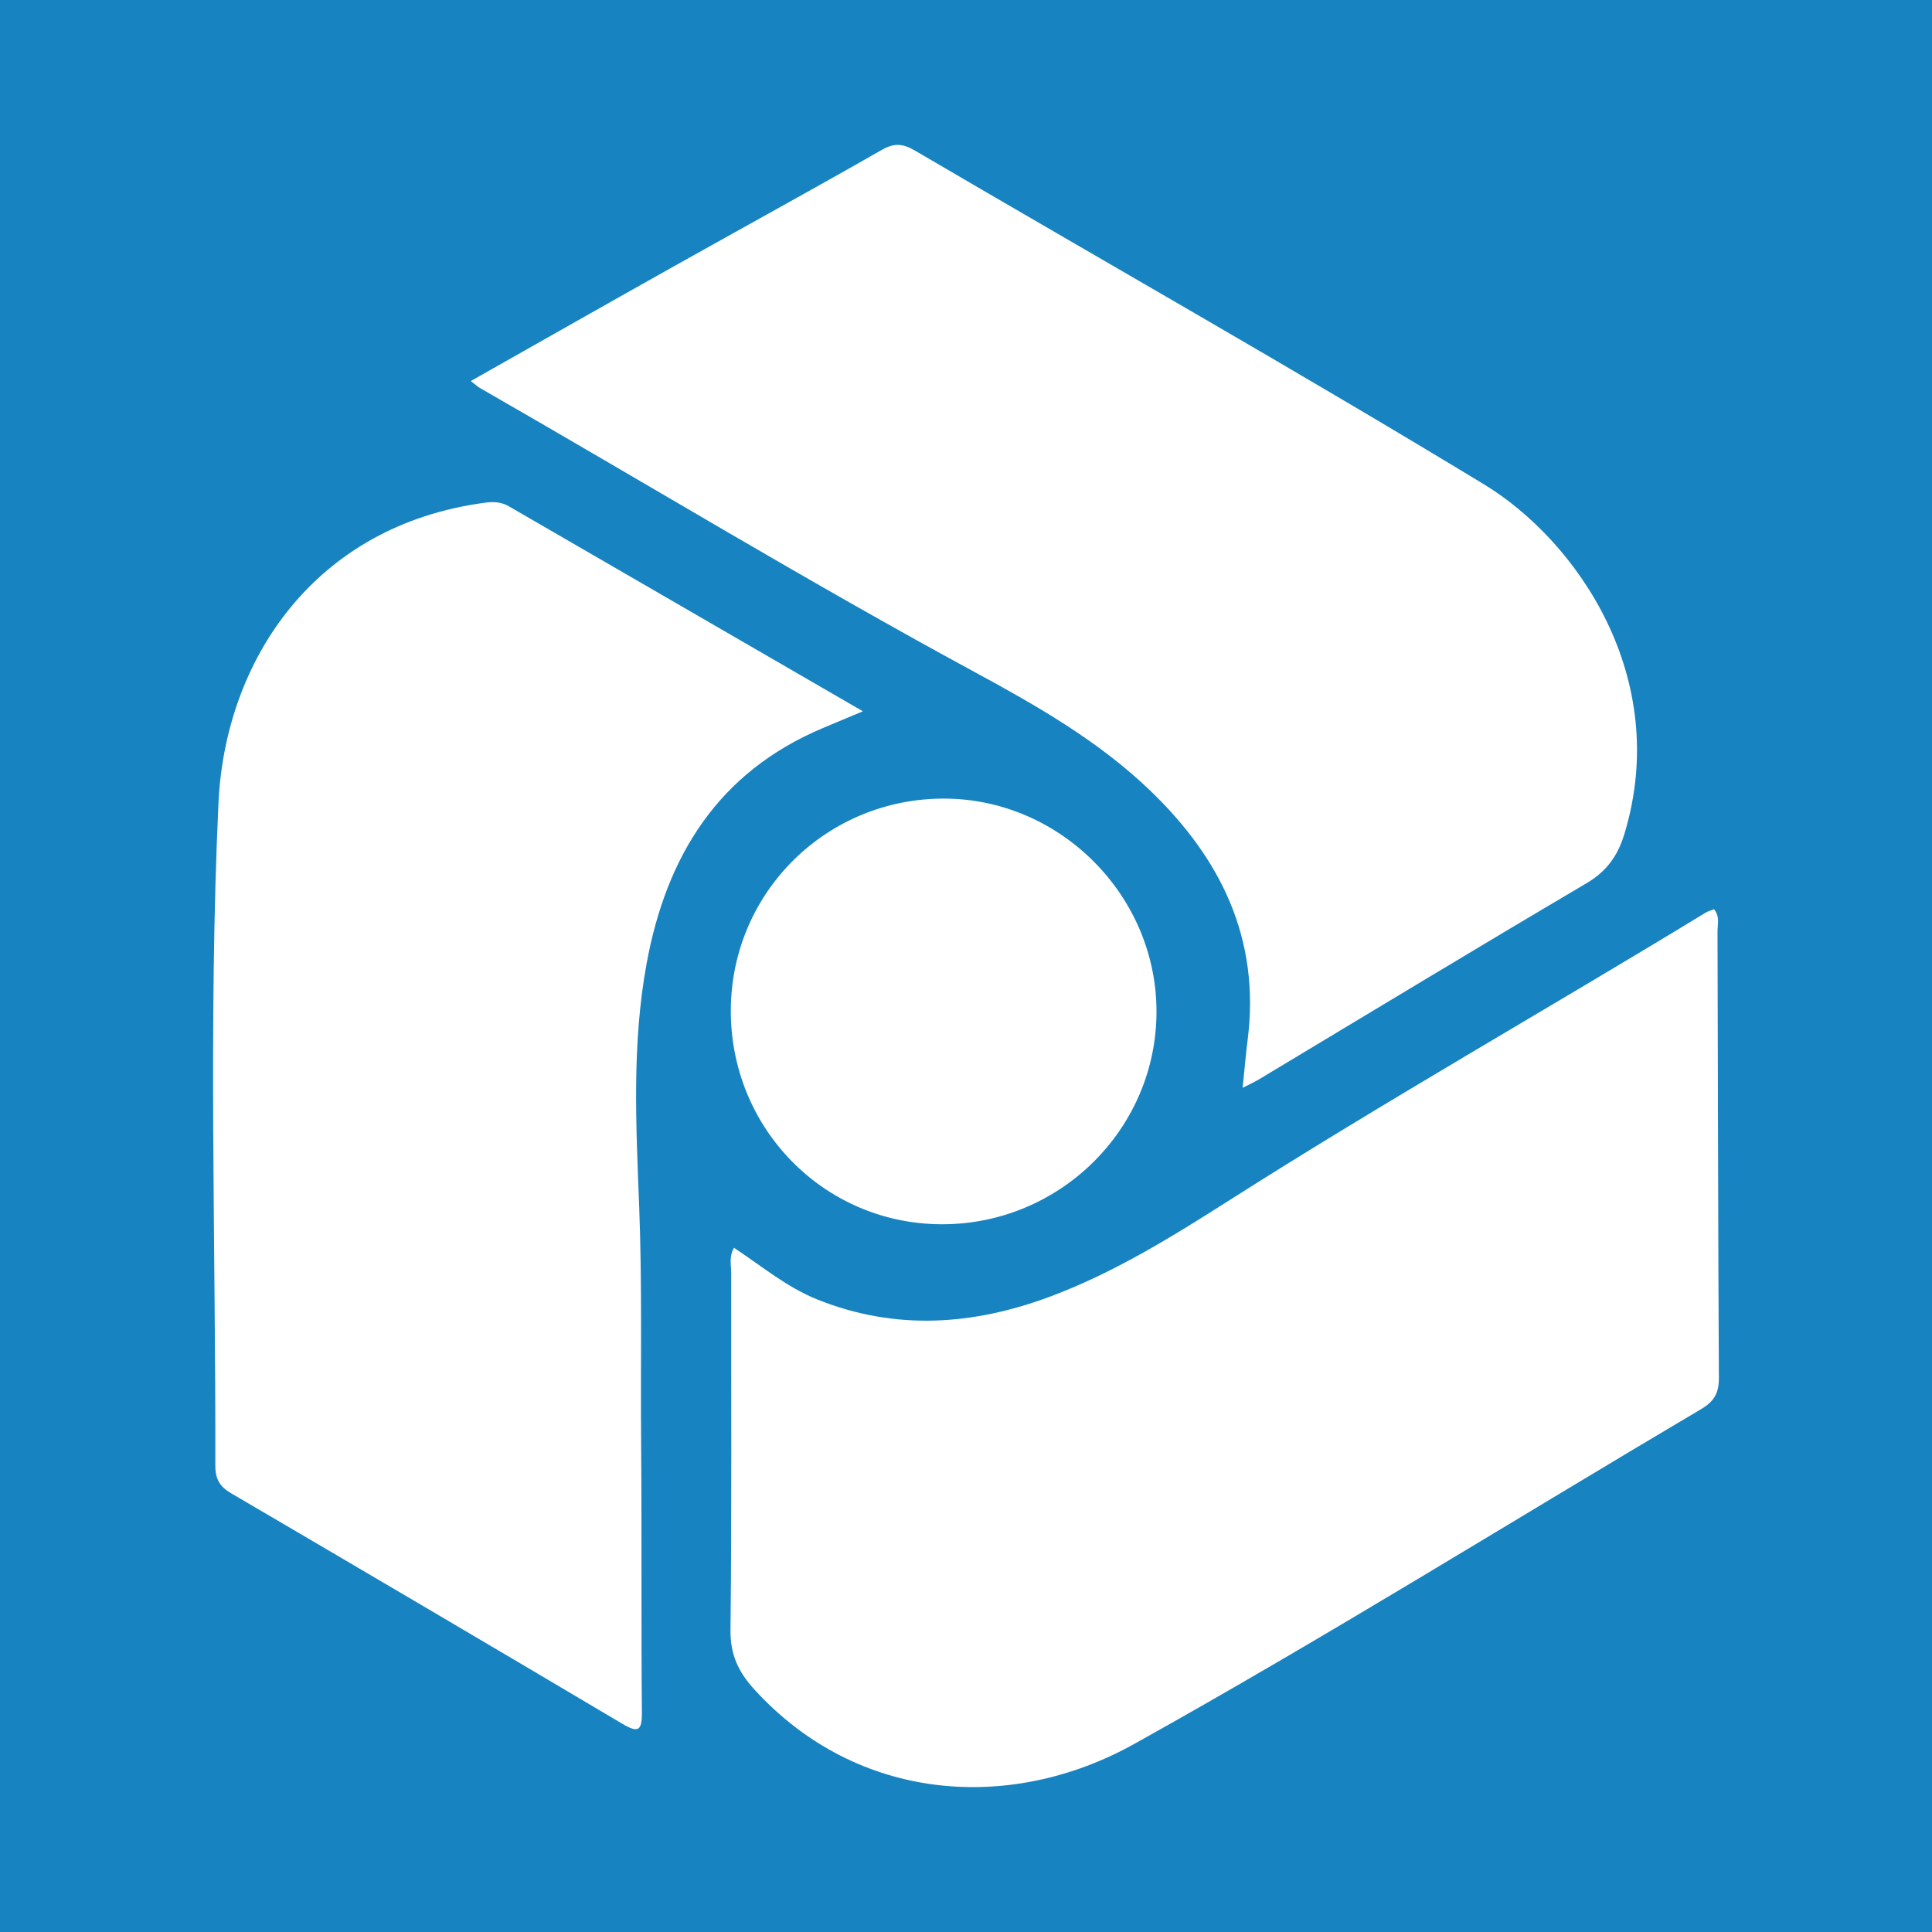
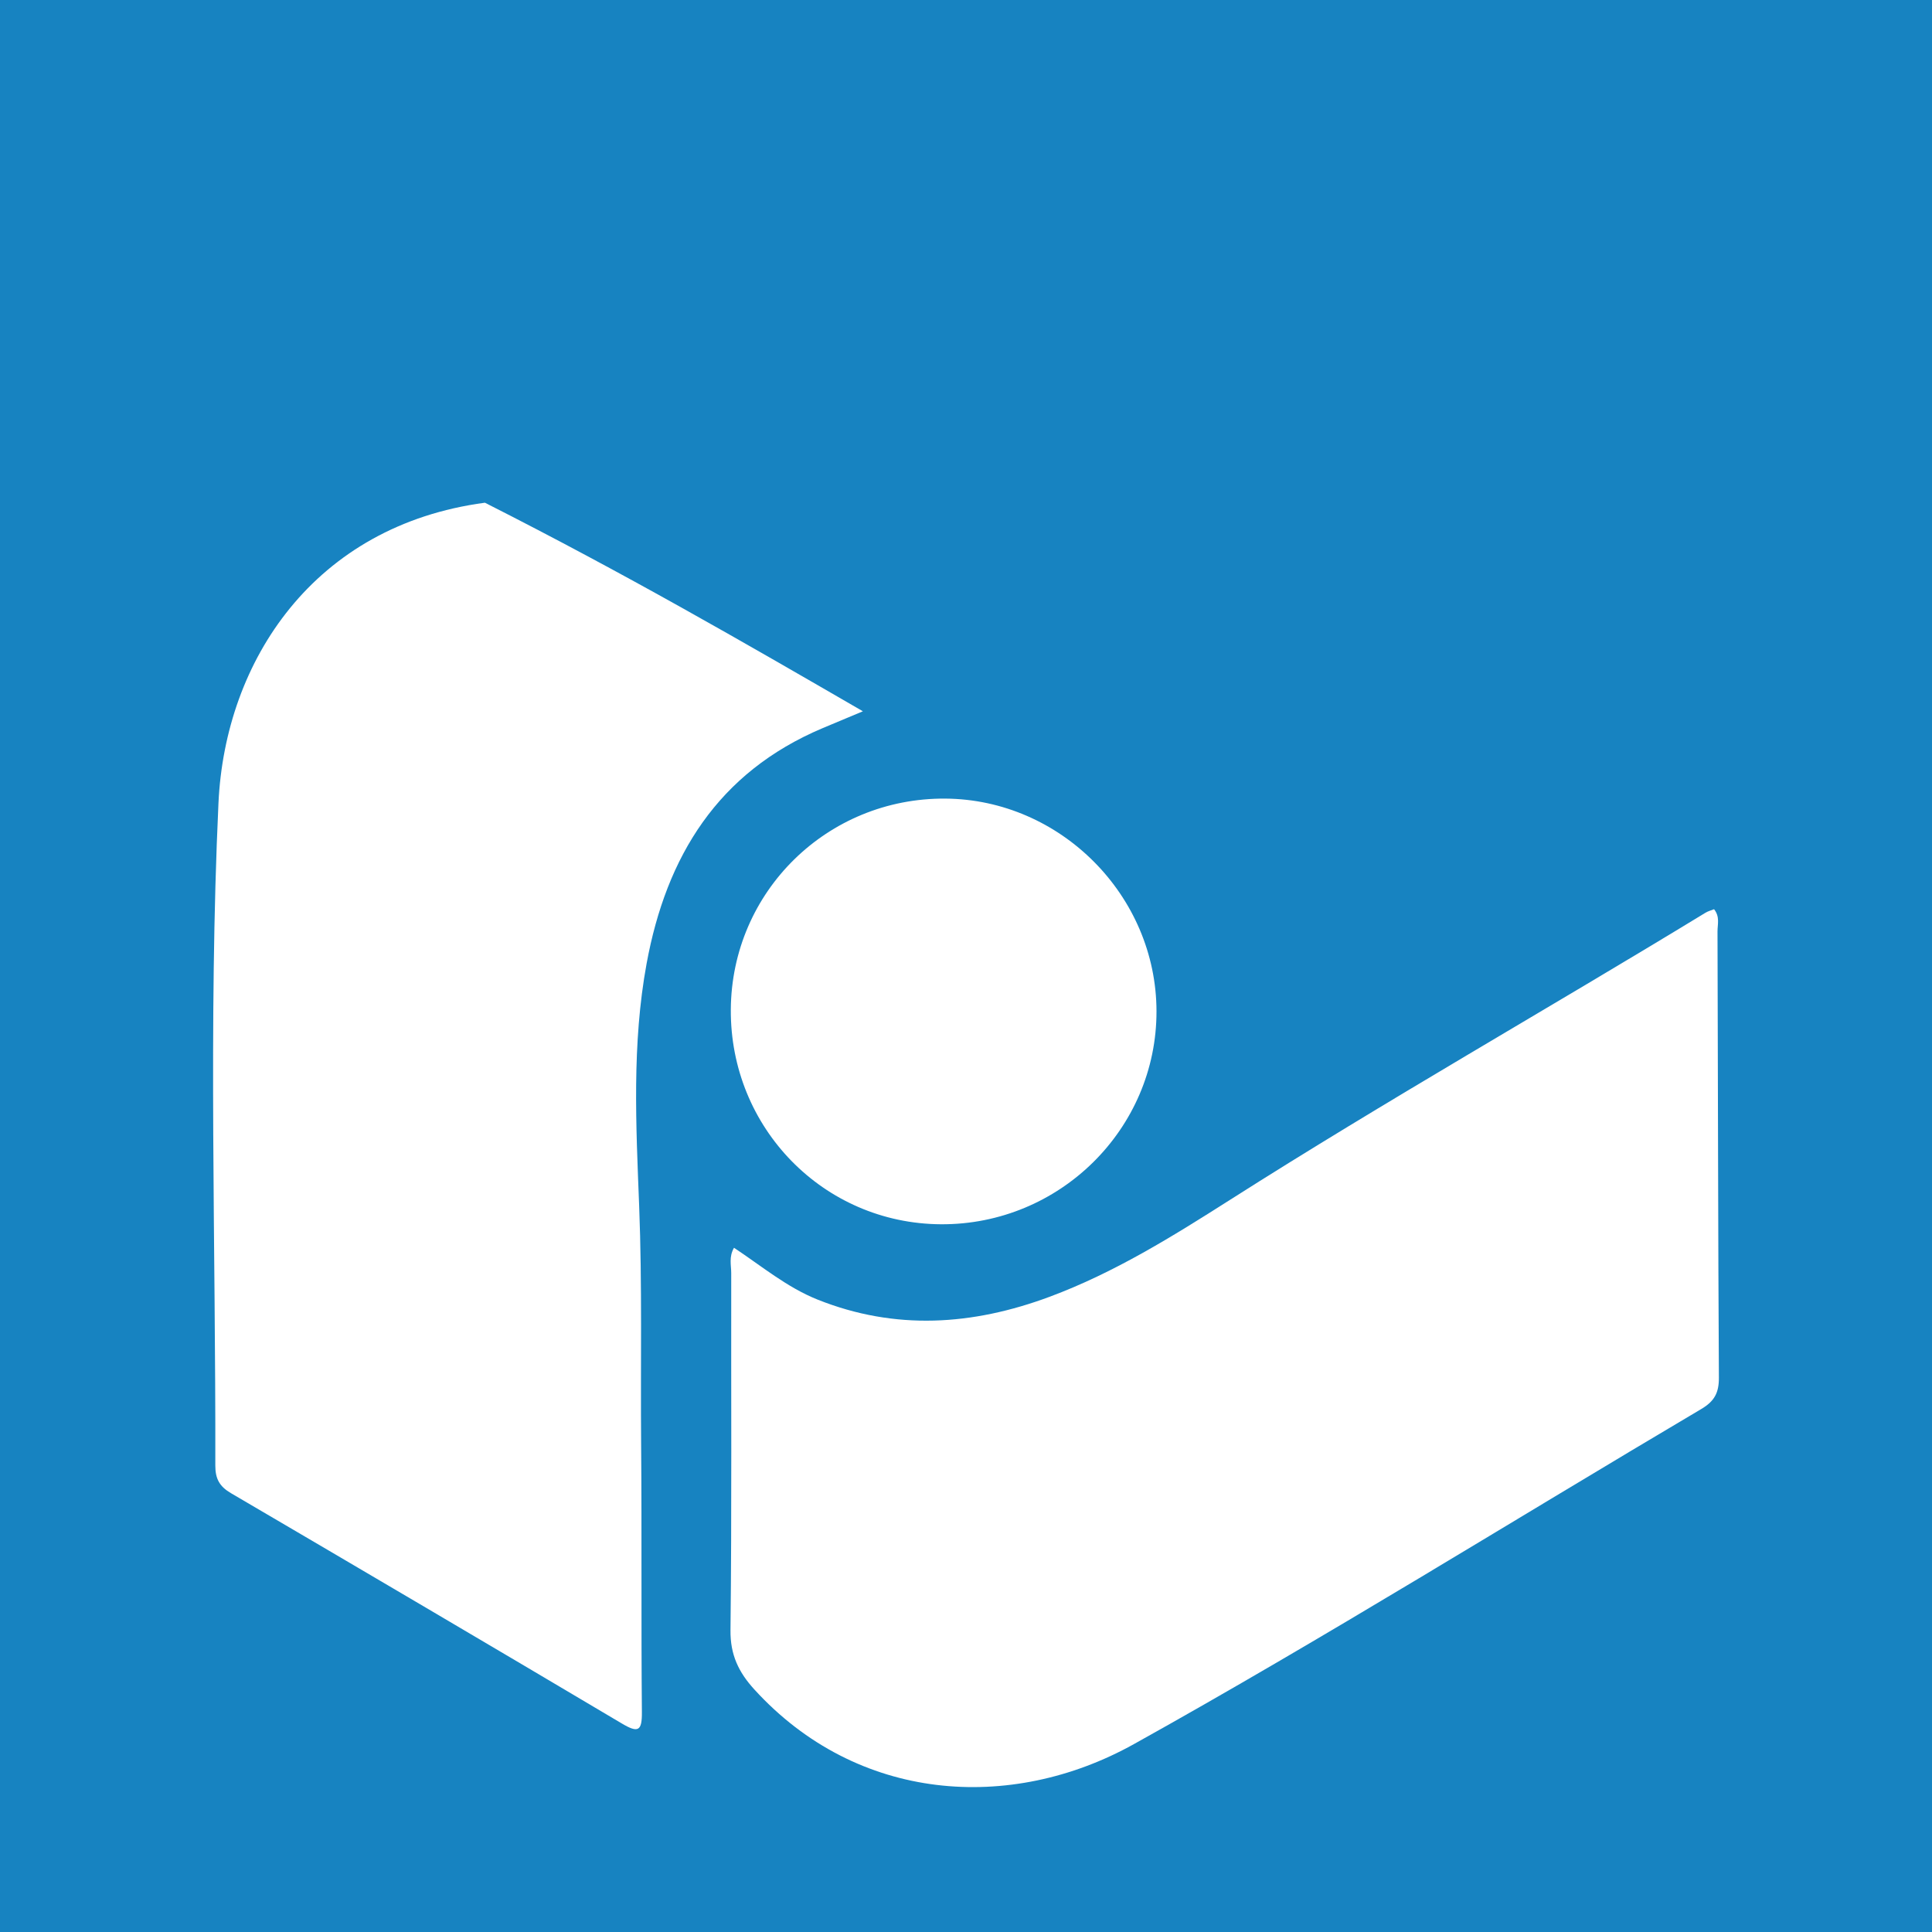
<svg xmlns="http://www.w3.org/2000/svg" version="1.1" id="Layer_1" x="0px" y="0px" width="200px" height="200px" viewBox="0 0 200 200" enable-background="new 0 0 200 200" xml:space="preserve">
  <rect fill="#1783C1" width="200" height="200" />
  <g>
-     <path fill="#FFFFFF" d="M89.326,73.632c-1.682,0.704-2.939,1.227-4.193,1.757c-10.812,4.573-16.151,13.238-18.196,24.357   c-1.531,8.324-1.097,16.725-0.771,25.096c0.32,8.219,0.135,16.434,0.203,24.65c0.078,9.246-0.004,18.494,0.079,27.74   c0.018,1.978-0.385,2.188-2.071,1.187c-13.465-7.992-26.961-15.931-40.471-23.848c-1.172-0.687-1.62-1.476-1.617-2.858   c0.05-22.86-0.728-45.757,0.326-68.569c0.682-14.755,9.904-28.751,27.583-31.102c0.873-0.116,1.684-0.091,2.476,0.368   C64.733,59.4,76.795,66.379,89.326,73.632z" />
+     <path fill="#FFFFFF" d="M89.326,73.632c-1.682,0.704-2.939,1.227-4.193,1.757c-10.812,4.573-16.151,13.238-18.196,24.357   c-1.531,8.324-1.097,16.725-0.771,25.096c0.32,8.219,0.135,16.434,0.203,24.65c0.078,9.246-0.004,18.494,0.079,27.74   c0.018,1.978-0.385,2.188-2.071,1.187c-13.465-7.992-26.961-15.931-40.471-23.848c-1.172-0.687-1.62-1.476-1.617-2.858   c0.05-22.86-0.728-45.757,0.326-68.569c0.682-14.755,9.904-28.751,27.583-31.102C64.733,59.4,76.795,66.379,89.326,73.632z" />
    <path fill="#FFFFFF" d="M75.983,129.168c2.857,1.891,5.475,4.096,8.652,5.365c8.047,3.214,16.045,2.676,24.021-0.291   c6.702-2.493,12.723-6.247,18.714-10.059c16.161-10.285,32.833-19.725,49.183-29.698c0.268-0.164,0.589-0.243,0.886-0.362   c0.623,0.773,0.355,1.57,0.357,2.295c0.051,15.4,0.056,30.8,0.143,46.199c0.009,1.557-0.459,2.437-1.82,3.242   c-19.575,11.579-38.88,23.64-58.746,34.695c-12.794,7.12-28.639,6.007-39.279-5.657c-1.634-1.791-2.503-3.594-2.474-6.144   c0.138-12.318,0.055-24.639,0.076-36.959C75.697,130.978,75.44,130.116,75.983,129.168z" />
-     <path fill="#FFFFFF" d="M48.733,39.446c7.078-4.001,13.831-7.84,20.604-11.64c7.312-4.103,14.667-8.128,21.946-12.29   c1.308-0.748,2.202-0.648,3.443,0.079c19.633,11.51,39.442,22.729,58.891,34.541c9.649,5.86,19.461,20.055,14.528,36.233   c-0.679,2.226-1.831,3.839-3.929,5.076c-11.352,6.689-22.617,13.526-33.915,20.306c-0.424,0.254-0.879,0.458-1.664,0.863   c0.196-1.892,0.327-3.455,0.523-5.01c1.306-10.397-2.764-18.704-10.051-25.723c-5.357-5.16-11.761-8.813-18.237-12.323   C83.564,60.179,66.746,49.95,49.676,40.162C49.46,40.038,49.275,39.86,48.733,39.446z" />
    <path fill="#FFFFFF" d="M75.654,104.491c0.087-12.181,9.979-21.903,22.201-21.82c11.944,0.081,21.851,10.056,21.865,22.017   c0.015,12.19-10.038,22.12-22.32,22.048C85.256,126.665,75.566,116.753,75.654,104.491z" />
  </g>
</svg>